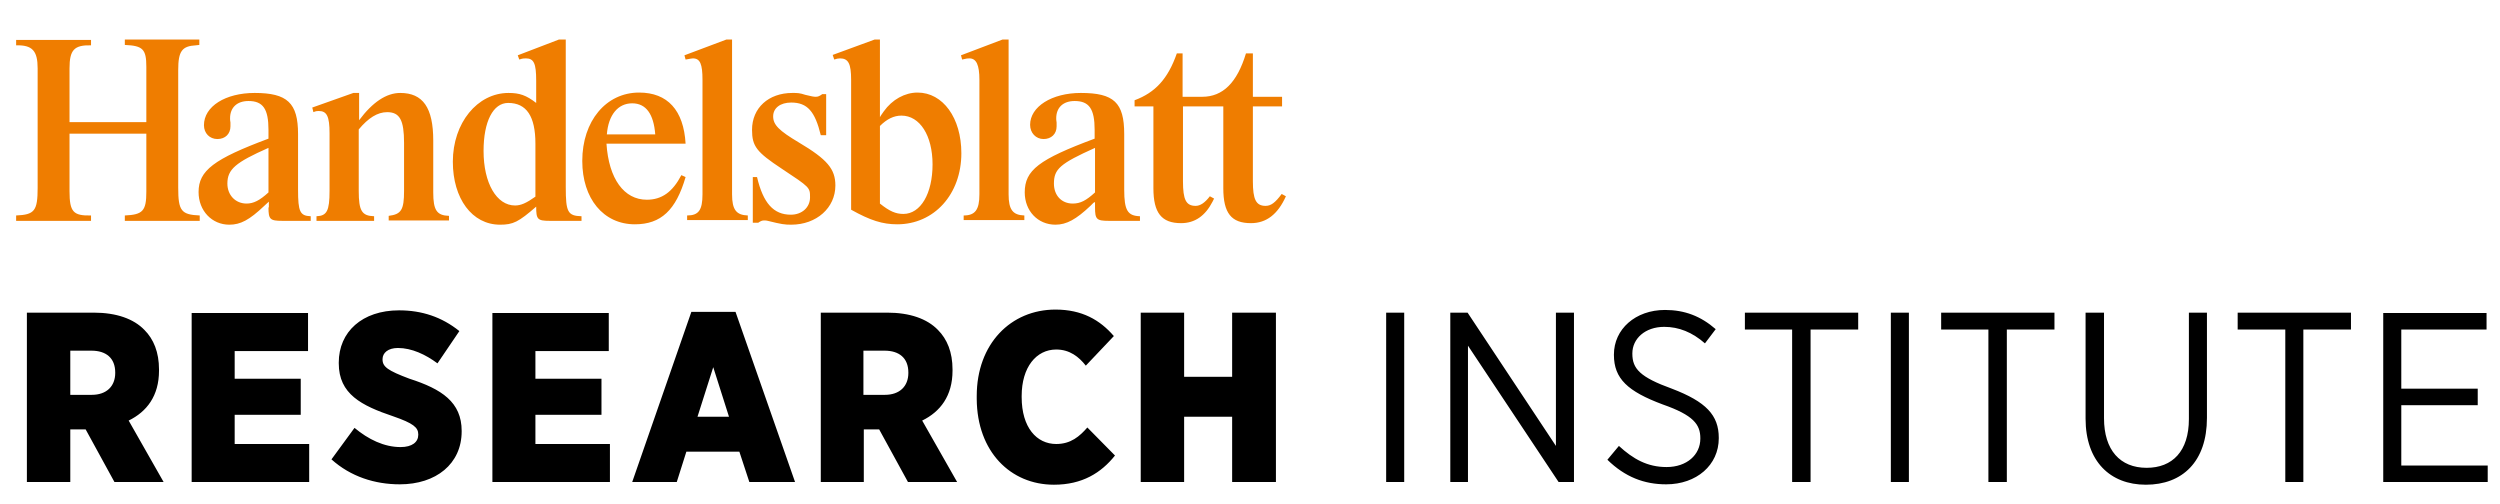
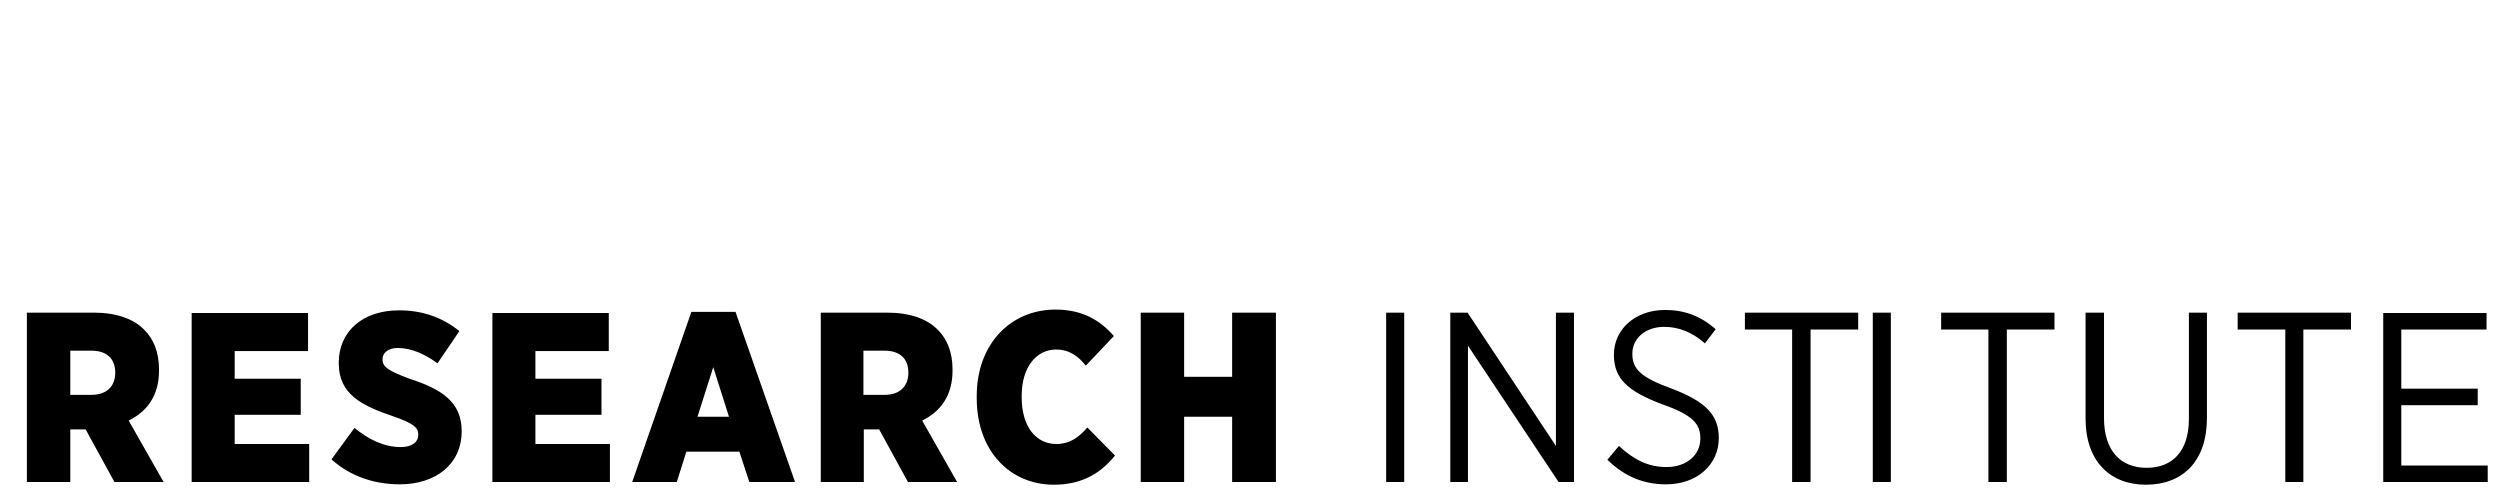
<svg xmlns="http://www.w3.org/2000/svg" xmlns:xlink="http://www.w3.org/1999/xlink" version="1.1" id="Ebene_1" x="0px" y="0px" viewBox="0 0 650.9 131.3" style="enable-background:new 0 0 650.9 131.3;" xml:space="preserve">
  <style type="text/css">
	.st0{clip-path:url(#SVGID_00000111174591930429817060000015869626980560503447_);}
	.st1{clip-path:url(#SVGID_00000111174591930429817060000015869626980560503447_);fill:#EF7D00;}
</style>
  <g>
    <defs>
      <rect id="SVGID_1_" x="-95" y="-201" width="841.9" height="595.3" />
    </defs>
    <clipPath id="SVGID_00000109752701435846321180000017331239124928452488_">
      <use xlink:href="#SVGID_1_" style="overflow:visible;" />
    </clipPath>
-     <path style="clip-path:url(#SVGID_00000109752701435846321180000017331239124928452488_);" d="M620.5,125.5h27.2v-4.3h-22.5v-15.7   h19.9v-4.3h-19.9V85.8h22.2v-4.3h-26.9V125.5z M595,125.5h4.7V85.8h12.4v-4.4h-29.5v4.4H595V125.5z M558.7,126.2   c9.5,0,15.9-6,15.9-17.4V81.4h-4.7v27.7c0,8.4-4.3,12.7-11,12.7c-6.9,0-11.1-4.6-11.1-12.9V81.4H543v27.6   C543,120.1,549.4,126.2,558.7,126.2 M517.8,125.5h4.7V85.8h12.4v-4.4h-29.5v4.4h12.3V125.5z M492.3,125.5h4.7V81.4h-4.7V125.5z    M466.7,125.5h4.7V85.8h12.4v-4.4h-29.5v4.4h12.3V125.5z M433.8,126.1c7.9,0,13.7-5,13.7-12V114c0-5.9-3.3-9.4-12.2-12.8   c-8.3-3-10.3-5.2-10.3-9.1V92c0-3.8,3.3-6.9,8.3-6.9c3.8,0,7.3,1.4,10.6,4.3l2.8-3.7c-3.9-3.4-8.1-5-13.2-5   c-7.7,0-13.3,5-13.3,11.6v0.1c0,6.2,3.6,9.5,12.7,12.9c8,2.8,9.8,5.2,9.8,8.8v0.1c0,4.2-3.5,7.4-8.8,7.4c-5,0-8.7-2.1-12.4-5.5   l-3,3.6C423.1,124.2,428.1,126.1,433.8,126.1 M377.6,125.5h4.6V90l23.6,35.5h4V81.4h-4.7v34.7l-23-34.7h-4.5V125.5z M360.9,125.5   h4.7V81.4h-4.7V125.5z M297,125.5h11.3v-17h12.5v17h11.4V81.4h-11.4v16.7h-12.5V81.4H297V125.5z M274.4,126.2   c7.4,0,12.3-3.1,15.9-7.6l-7.2-7.3c-2,2.3-4.3,4.3-8.1,4.3c-5.1,0-9-4.3-9-12.2v-0.3c0-7.5,3.8-12.1,9-12.1c3.5,0,5.9,1.9,7.7,4.2   l7.3-7.7c-3.6-4.2-8.3-6.9-15.2-6.9c-11.6,0-20.5,8.9-20.5,22.5v0.8C254.4,117.6,263.1,126.2,274.4,126.2 M224.8,102.8V91.3h5.5   c3.8,0,6.2,1.9,6.2,5.7v0.1c0,3.5-2.3,5.7-6.1,5.7H224.8z M213.6,125.5h11.3v-13.7h4l7.5,13.7h12.8l-9.1-16c4.7-2.3,7.9-6.4,7.9-13   v-0.3c0-4.5-1.4-7.9-3.8-10.3c-2.8-2.9-7.3-4.5-13.2-4.5h-17.3V125.5z M181.6,108.5l4.1-12.9l4.1,12.9H181.6z M164.6,125.5h11.6   l2.5-7.9h13.8l2.6,7.9h11.9l-15.5-44.3h-11.5L164.6,125.5z M128.2,125.5h30.6v-9.9h-19.4V108h17.2v-9.4h-17.2v-7.2h19.1v-9.9h-30.3   V125.5z M104.1,126.1c9.4,0,16.1-5.3,16.1-13.8v-0.1c0-7.5-5.2-10.9-13.6-13.6c-5.6-2.1-7-3.1-7-5v-0.1c0-1.6,1.4-2.9,4-2.9   c3.6,0,7.2,1.7,10.3,4l5.7-8.4c-4.6-3.7-9.8-5.4-15.7-5.4c-9.6,0-15.7,5.6-15.7,13.6v0.2c0,8,5.9,11,14.2,13.8   c5.2,1.8,6.5,2.9,6.5,4.7v0.1c0,1.9-1.6,3.2-4.6,3.2c-4.3,0-8.4-2-12-5l-6,8.2C91.3,124.1,97.6,126.1,104.1,126.1 M49.9,125.5h30.6   v-9.9H61.1V108h17.2v-9.4H61.1v-7.2h19.1v-9.9H49.9V125.5z M18.3,102.8V91.3h5.5c3.8,0,6.2,1.9,6.2,5.7v0.1c0,3.5-2.3,5.7-6.1,5.7   H18.3z M7,125.5h11.3v-13.7h4l7.5,13.7h12.8l-9.1-16c4.7-2.3,7.9-6.4,7.9-13v-0.3c0-4.5-1.4-7.9-3.8-10.3   c-2.8-2.9-7.3-4.5-13.2-4.5H7V125.5z" />
-     <path style="clip-path:url(#SVGID_00000109752701435846321180000017331239124928452488_);fill:#EF7D00;" d="M38.1,34.8v15.1   c0,5-0.9,6-5.6,6.2v1.4H52v-1.4c-4.8-0.2-5.6-1.2-5.6-7.2V18.2c0-4.9,1-6.2,4.6-6.4l0.9-0.1v-1.4H32.5v1.4c4.7,0.2,5.6,1.1,5.6,5.7   v14.4h-20V17.8c0-4.8,1.2-6.1,5.6-6v-1.4H4.2v1.4c4.2-0.1,5.6,1.4,5.6,6v31.1c0,6-0.8,7-5.6,7.2v1.4h19.5v-1.4   c-4.6,0.1-5.6-0.9-5.6-6.3v-15H38.1z M69.9,50.1C67.6,52.2,66,53,64.2,53c-2.9,0-5-2.2-5-5.2c0-3.7,2.1-5.5,10.7-9.3V50.1z    M69.9,54c0,3.1,0.4,3.5,3.6,3.5h7.4v-1.2c-2.8-0.1-3.3-1.2-3.3-6.9V34.9c0-8.1-2.8-10.7-11.3-10.7c-7.6,0-13.2,3.5-13.2,8.4   c0,2.1,1.5,3.6,3.5,3.6c2.1,0,3.4-1.4,3.4-3.3v-1c-0.1-0.5-0.1-0.8-0.1-1.1c0-2.8,1.8-4.5,4.8-4.5c3.8,0,5.2,2.1,5.2,7.5v2.3   C55.7,41.4,51.7,44.4,51.7,50c0,4.9,3.5,8.5,8,8.5c2.9,0,5.2-1.2,9.1-4.9c0.7-0.7,0.8-0.7,1.2-1.1V54z M139.4,51.2   c-2.4,1.7-3.8,2.3-5.3,2.3c-4.8,0-8.2-5.8-8.2-14.2c0-7.7,2.5-12.5,6.4-12.5c4.8,0,7.1,3.5,7.1,10.6V51.2z M147.1,10.3h-1.6   l-10.7,4.1l0.4,1.1c0.9-0.3,1.2-0.3,1.7-0.3c2.1,0,2.7,1.3,2.7,5.8v5.8c-2.6-2-4.3-2.6-7.2-2.6c-8.1,0-14.5,7.8-14.5,17.9   c0,9.6,5,16.4,12.3,16.4c3.4,0,4.8-0.7,9.4-4.7c0,3.3,0.3,3.7,3.6,3.7h8.2v-1.2c-3.6-0.1-4.1-1.1-4.1-7.6V10.3z M158,35   c0.4-5.1,2.9-8.1,6.6-8.1c3.6,0,5.6,2.8,6,8.1H158z M177.4,45.6c-2.3,4.4-5.1,6.4-9,6.4c-5.9,0-9.9-5.4-10.5-14.6h20.6   c-0.5-8.7-4.7-13.3-12.1-13.3c-8.6,0-14.8,7.4-14.8,17.8c0,9.8,5.5,16.5,13.7,16.5c6.8,0,10.7-3.7,13.2-12.3L177.4,45.6z    M229.1,32.8c1.8-1.8,3.6-2.7,5.6-2.7c4.8,0,8.1,5.2,8.1,12.7c0,7.6-3.1,12.9-7.6,12.9c-2,0-3.6-0.7-6.1-2.7V32.8z M229.1,10.3   h-1.4l-10.9,4l0.4,1.2c0.6-0.2,1-0.3,1.5-0.3c2.2,0,2.9,1.4,2.9,5.6v33.8c5,2.8,8.2,3.8,12,3.8c9.6,0,16.7-7.8,16.7-18.5   c0-9.2-4.8-15.8-11.4-15.8c-3.3,0-6.6,1.8-8.8,4.9l-0.7,1l-0.3,0.5V10.3z M285.1,50.1c-2.3,2.1-3.8,2.9-5.8,2.9   c-2.9,0-4.9-2.1-4.9-5.2c0-3.8,1.6-5.2,10.7-9.3V50.1z M285.1,52.6V54c0,3.1,0.4,3.5,3.6,3.5h8.1v-1.2c-3.2-0.1-4.1-1.5-4.1-6.9   V34.9c0-8.2-2.7-10.7-11.3-10.7c-7.6,0-13.2,3.6-13.2,8.3c0,2.1,1.5,3.7,3.5,3.7s3.4-1.3,3.4-3.3v-1c-0.1-0.5-0.1-0.9-0.1-1.1   c0-2.8,1.8-4.5,4.8-4.5c3.8,0,5.2,2.1,5.2,7.5v2.3c-14.5,5.4-18.2,8.2-18.2,14c0,4.8,3.4,8.4,8,8.4c2.9,0,5.4-1.4,9.1-4.9l0.8-0.8   L285.1,52.6z M262.5,10.3H261l-10.8,4.1l0.3,1.1c1.2-0.3,1.5-0.3,1.9-0.3c1.8,0,2.6,1.7,2.6,5.6v29.8c0,4-1.1,5.5-4.1,5.5v1.2h15.8   v-1.2c-3-0.1-4.1-1.5-4.1-5.5V10.3z M214.1,24.5c-0.7,0.5-1.1,0.7-1.7,0.7c-0.5,0-1.1-0.1-2.7-0.5c-1.5-0.5-2.1-0.5-3.4-0.5   c-6.2,0-10.5,3.9-10.5,9.6c0,4.3,1.2,5.8,7.7,10.1c7.4,4.9,7.4,4.9,7.4,7.5c0,2.6-2.1,4.5-5,4.5c-4.5,0-7.2-3-8.8-9.8h-1.1v11.9   h1.4c0.7-0.5,1.1-0.6,1.5-0.6c0.4,0,0.7,0,1,0.1c3.6,0.9,4.4,1,6.1,1c6.6,0,11.5-4.4,11.5-10.2c0-4.3-2.1-6.8-9.5-11.2   c-5.2-3.1-6.7-4.6-6.7-6.8c0-2.2,1.9-3.6,4.7-3.6c4.2,0,6.2,2.3,7.7,8.5h1.4V24.5H214.1z M190.6,10.3h-1.5l-10.9,4.1l0.3,1.1   l0.6-0.1c0.5-0.1,1.1-0.2,1.3-0.2c1.9,0,2.5,1.5,2.5,5.6v29.8c0,4.1-1,5.5-4,5.5v1.2h15.8v-1.2c-3-0.1-4.1-1.5-4.1-5.5V10.3z    M93.4,33.7c2.5-3,4.9-4.5,7.4-4.5c3.3,0,4.4,2.1,4.4,8v12.5c0,4.9-0.7,6.1-4,6.5v1.2h15.7v-1.2c-3.2-0.1-4.1-1.5-4.1-6.1V36.6   c0-8.6-2.7-12.4-8.6-12.4c-3.6,0-7.2,2.4-10.7,7.1v-7.1h-1.5L81.3,28l0.3,1.2c0.7-0.3,1-0.3,1.4-0.3c2.1,0,2.8,1.4,2.8,5.8v15   c0,5.2-0.7,6.5-3.4,6.6v1.2h15v-1.2c-3.2-0.1-4-1.4-4-6.6V33.7z M324.4,13.9c-2.3,7.6-6,11.3-11.4,11.3h-5.1V13.9h-1.5   c-2.3,6.6-5.6,10.2-11,12.2v1.6h4.9V49c0,6.4,2.1,9.1,7.2,9.1c3.6,0,6.3-1.9,8.2-5.6l0.4-0.8l-1.1-0.6c-1.3,1.7-2.5,2.5-3.7,2.5   c-2.5,0-3.3-1.6-3.3-6.4V27.7h10.5V49c0,6.5,2.1,9.1,7.2,9.1c4,0,7-2.3,9.1-7l-1.1-0.6c-1.7,2.3-2.8,3.1-4.2,3.1   c-2.5,0-3.3-1.7-3.3-6.4V27.7h7.6v-2.5h-7.6V13.9H324.4z" />
+     <path style="clip-path:url(#SVGID_00000109752701435846321180000017331239124928452488_);" d="M620.5,125.5h27.2v-4.3h-22.5v-15.7   h19.9v-4.3h-19.9V85.8h22.2v-4.3h-26.9V125.5z M595,125.5h4.7V85.8h12.4v-4.4h-29.5v4.4H595V125.5z M558.7,126.2   c9.5,0,15.9-6,15.9-17.4V81.4h-4.7v27.7c0,8.4-4.3,12.7-11,12.7c-6.9,0-11.1-4.6-11.1-12.9V81.4H543v27.6   C543,120.1,549.4,126.2,558.7,126.2 M517.8,125.5h4.7V85.8h12.4v-4.4h-29.5v4.4h12.3V125.5z M492.3,125.5V81.4h-4.7V125.5z    M466.7,125.5h4.7V85.8h12.4v-4.4h-29.5v4.4h12.3V125.5z M433.8,126.1c7.9,0,13.7-5,13.7-12V114c0-5.9-3.3-9.4-12.2-12.8   c-8.3-3-10.3-5.2-10.3-9.1V92c0-3.8,3.3-6.9,8.3-6.9c3.8,0,7.3,1.4,10.6,4.3l2.8-3.7c-3.9-3.4-8.1-5-13.2-5   c-7.7,0-13.3,5-13.3,11.6v0.1c0,6.2,3.6,9.5,12.7,12.9c8,2.8,9.8,5.2,9.8,8.8v0.1c0,4.2-3.5,7.4-8.8,7.4c-5,0-8.7-2.1-12.4-5.5   l-3,3.6C423.1,124.2,428.1,126.1,433.8,126.1 M377.6,125.5h4.6V90l23.6,35.5h4V81.4h-4.7v34.7l-23-34.7h-4.5V125.5z M360.9,125.5   h4.7V81.4h-4.7V125.5z M297,125.5h11.3v-17h12.5v17h11.4V81.4h-11.4v16.7h-12.5V81.4H297V125.5z M274.4,126.2   c7.4,0,12.3-3.1,15.9-7.6l-7.2-7.3c-2,2.3-4.3,4.3-8.1,4.3c-5.1,0-9-4.3-9-12.2v-0.3c0-7.5,3.8-12.1,9-12.1c3.5,0,5.9,1.9,7.7,4.2   l7.3-7.7c-3.6-4.2-8.3-6.9-15.2-6.9c-11.6,0-20.5,8.9-20.5,22.5v0.8C254.4,117.6,263.1,126.2,274.4,126.2 M224.8,102.8V91.3h5.5   c3.8,0,6.2,1.9,6.2,5.7v0.1c0,3.5-2.3,5.7-6.1,5.7H224.8z M213.6,125.5h11.3v-13.7h4l7.5,13.7h12.8l-9.1-16c4.7-2.3,7.9-6.4,7.9-13   v-0.3c0-4.5-1.4-7.9-3.8-10.3c-2.8-2.9-7.3-4.5-13.2-4.5h-17.3V125.5z M181.6,108.5l4.1-12.9l4.1,12.9H181.6z M164.6,125.5h11.6   l2.5-7.9h13.8l2.6,7.9h11.9l-15.5-44.3h-11.5L164.6,125.5z M128.2,125.5h30.6v-9.9h-19.4V108h17.2v-9.4h-17.2v-7.2h19.1v-9.9h-30.3   V125.5z M104.1,126.1c9.4,0,16.1-5.3,16.1-13.8v-0.1c0-7.5-5.2-10.9-13.6-13.6c-5.6-2.1-7-3.1-7-5v-0.1c0-1.6,1.4-2.9,4-2.9   c3.6,0,7.2,1.7,10.3,4l5.7-8.4c-4.6-3.7-9.8-5.4-15.7-5.4c-9.6,0-15.7,5.6-15.7,13.6v0.2c0,8,5.9,11,14.2,13.8   c5.2,1.8,6.5,2.9,6.5,4.7v0.1c0,1.9-1.6,3.2-4.6,3.2c-4.3,0-8.4-2-12-5l-6,8.2C91.3,124.1,97.6,126.1,104.1,126.1 M49.9,125.5h30.6   v-9.9H61.1V108h17.2v-9.4H61.1v-7.2h19.1v-9.9H49.9V125.5z M18.3,102.8V91.3h5.5c3.8,0,6.2,1.9,6.2,5.7v0.1c0,3.5-2.3,5.7-6.1,5.7   H18.3z M7,125.5h11.3v-13.7h4l7.5,13.7h12.8l-9.1-16c4.7-2.3,7.9-6.4,7.9-13v-0.3c0-4.5-1.4-7.9-3.8-10.3   c-2.8-2.9-7.3-4.5-13.2-4.5H7V125.5z" />
  </g>
</svg>